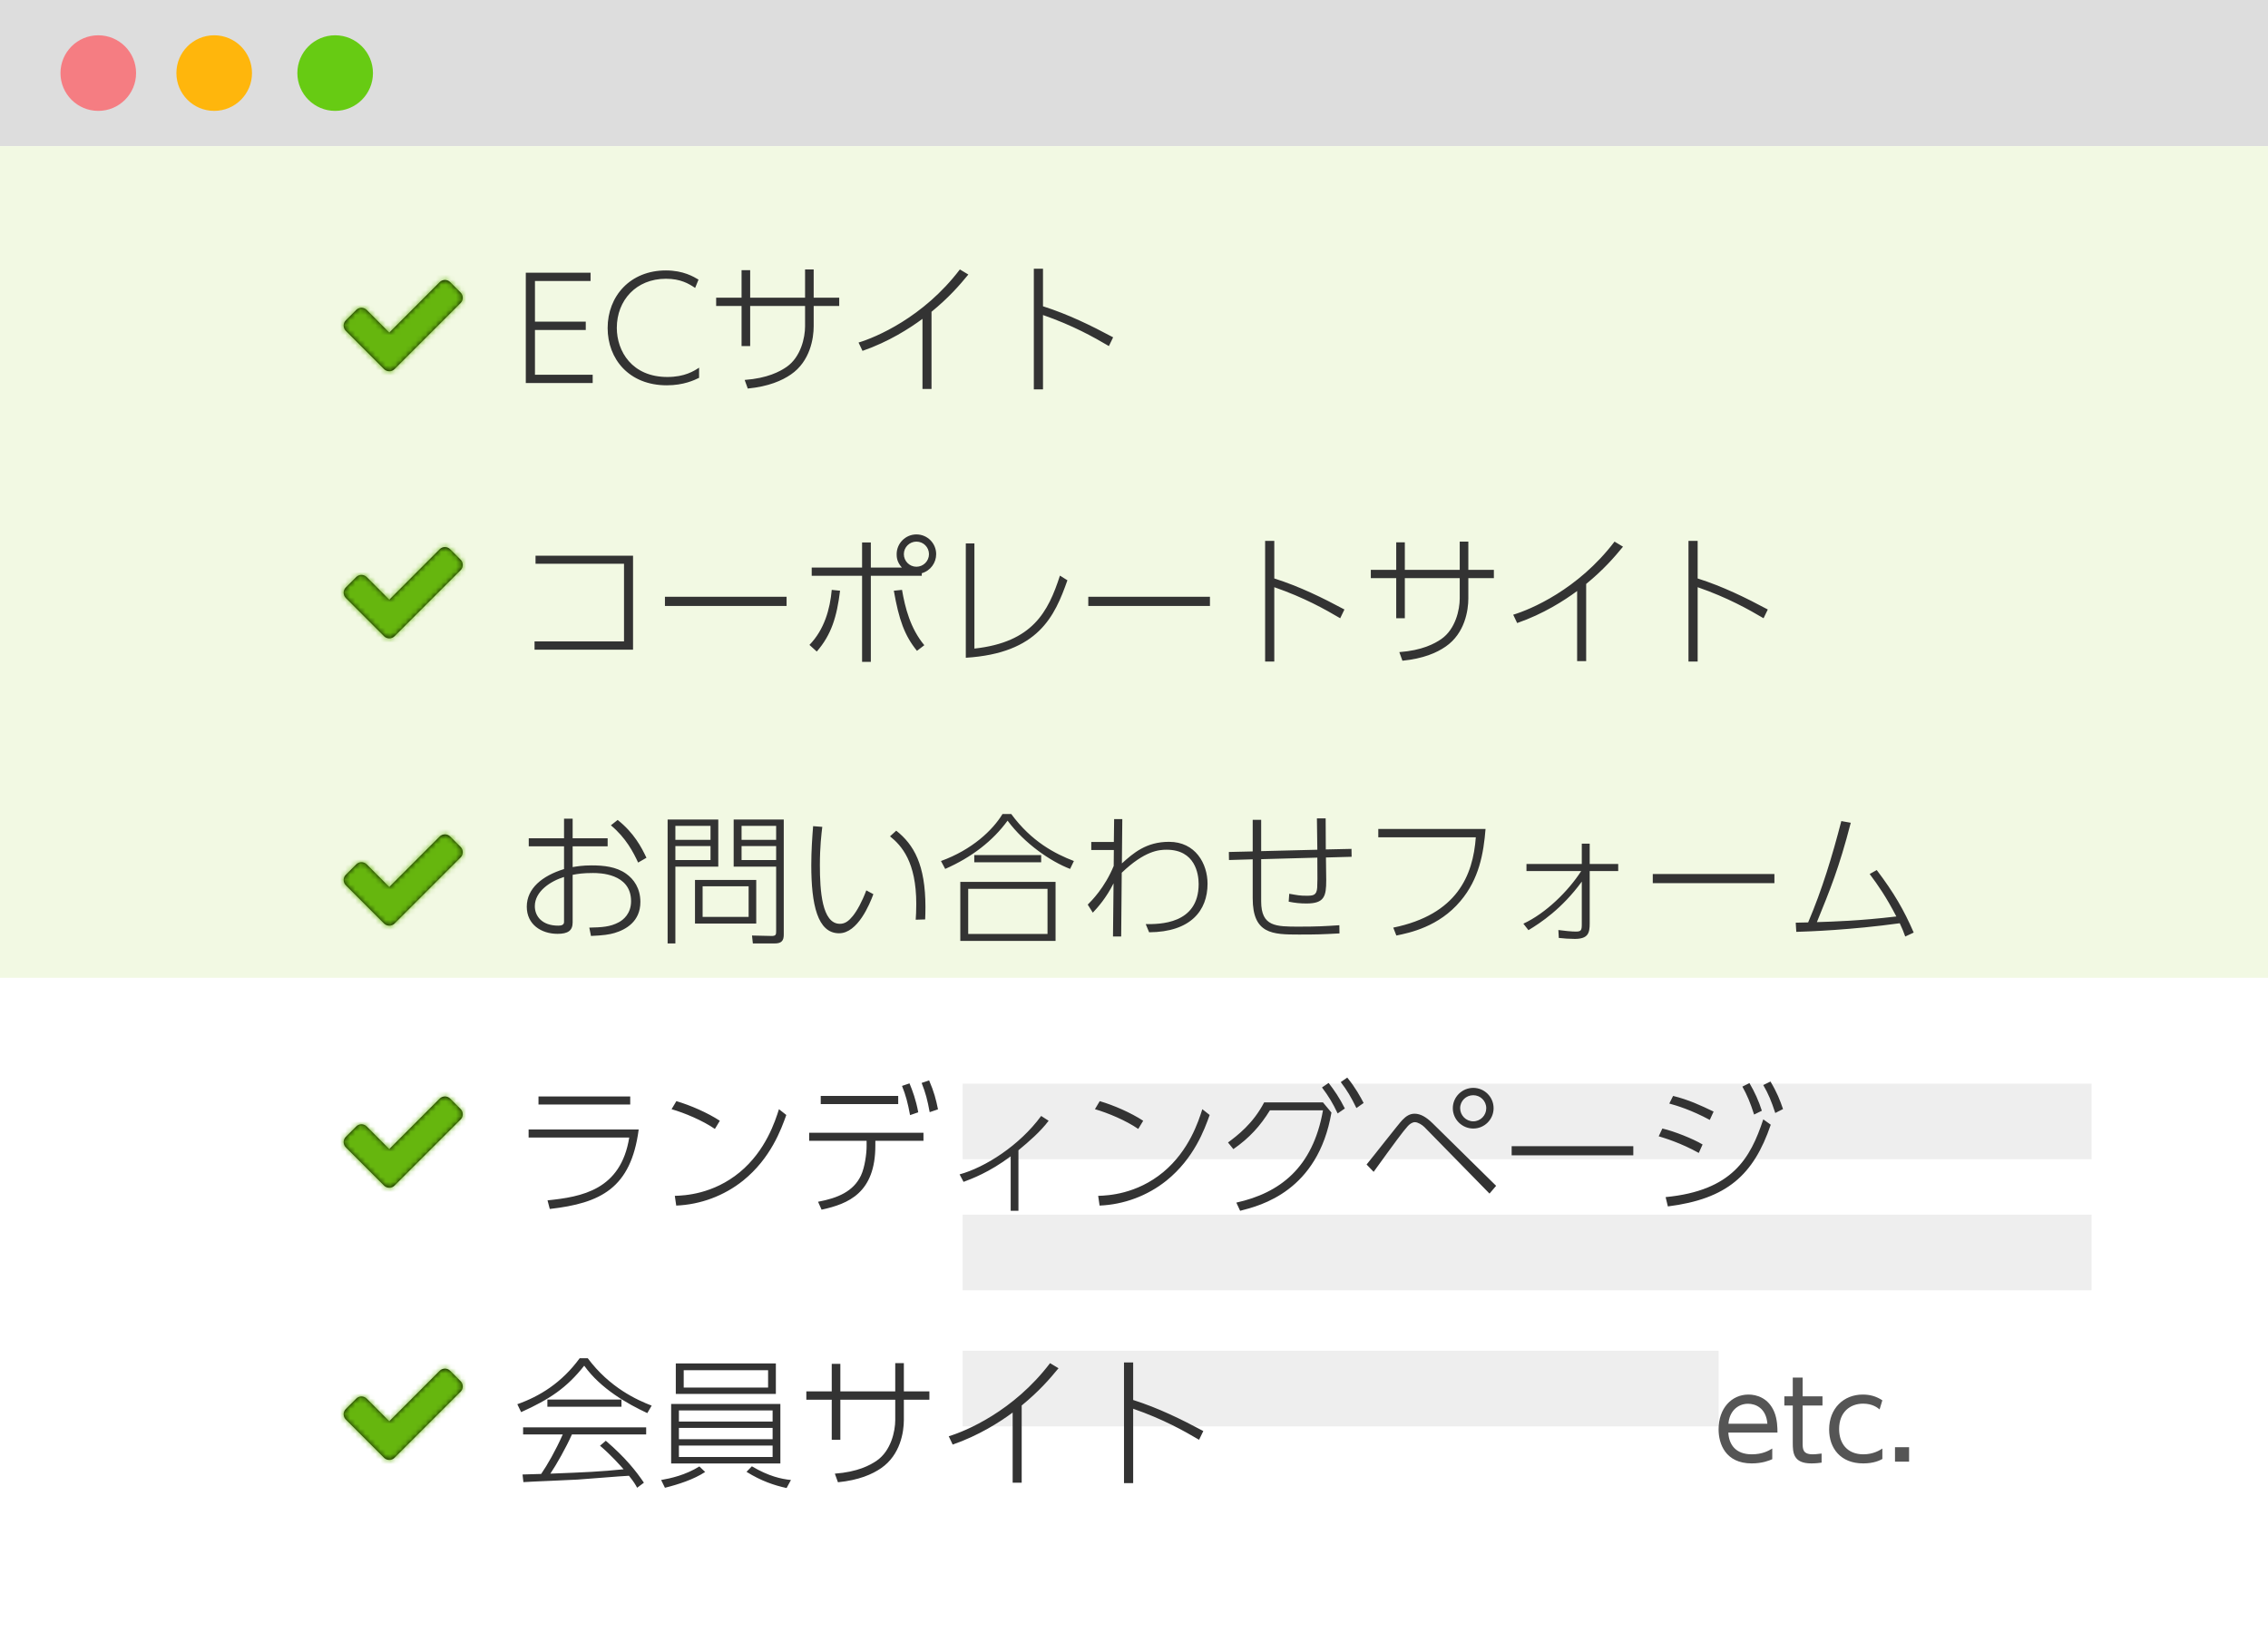
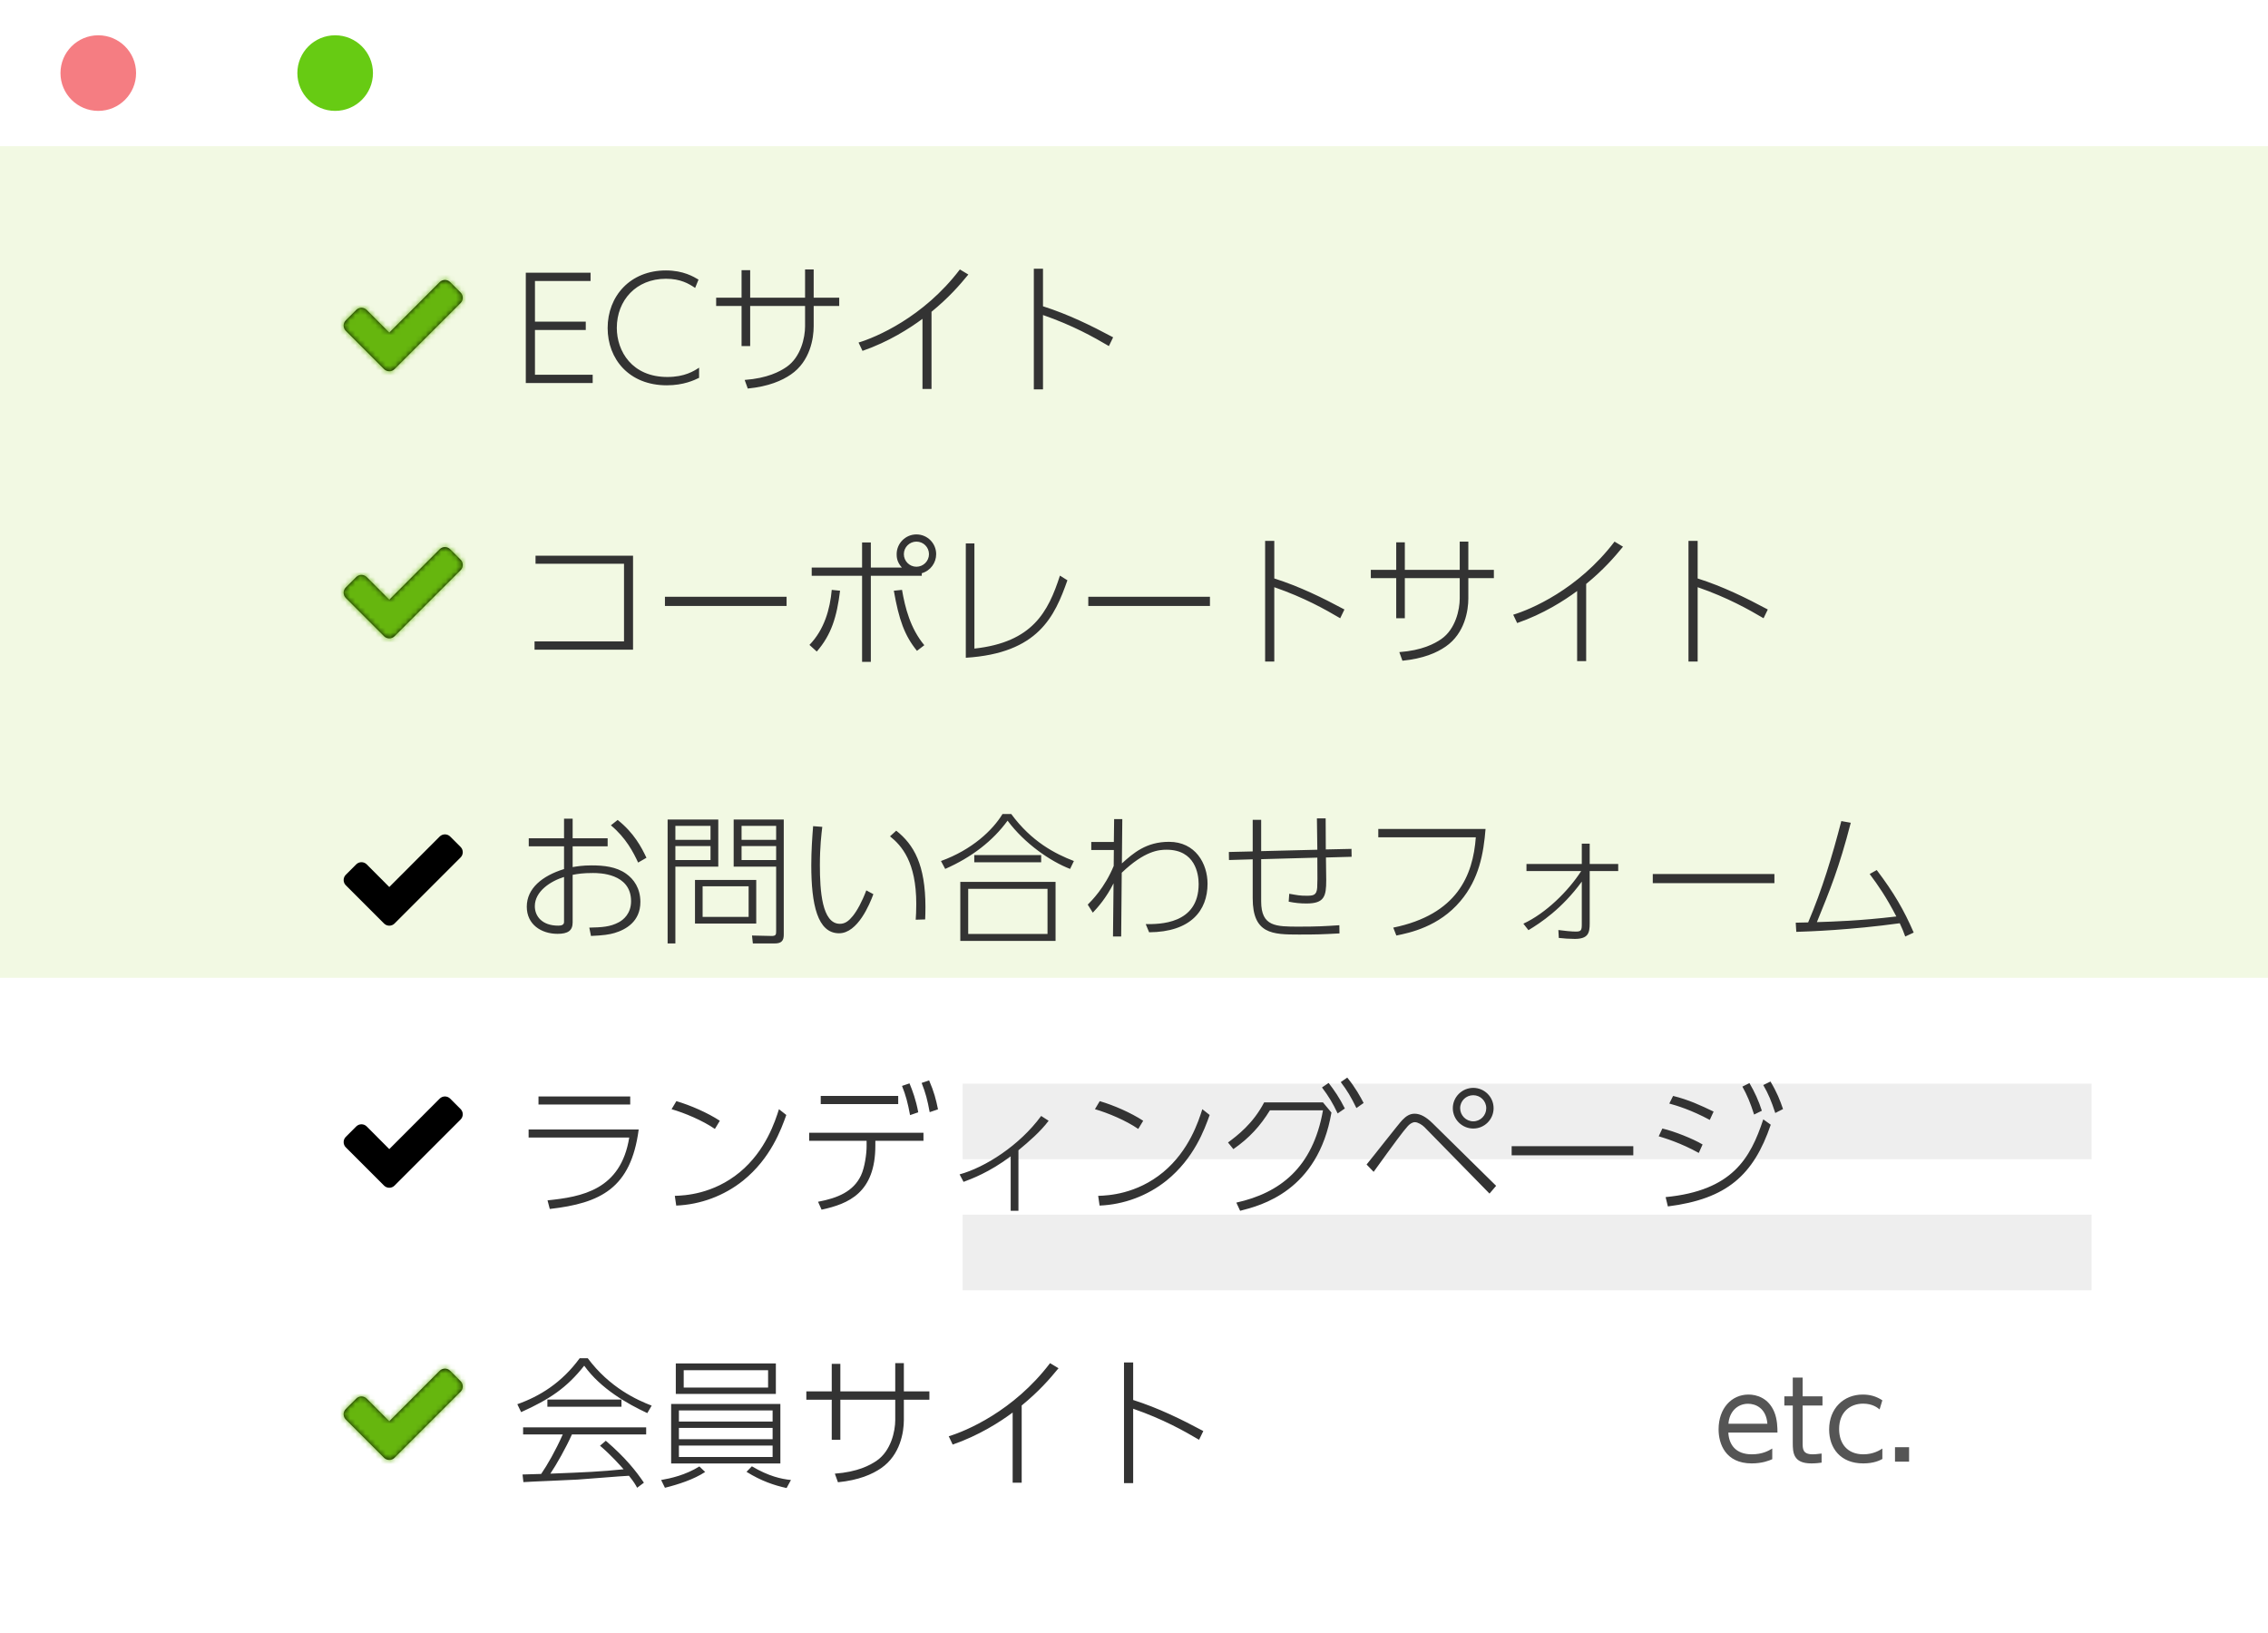
<svg xmlns="http://www.w3.org/2000/svg" xmlns:xlink="http://www.w3.org/1999/xlink" width="450px" height="324px" viewBox="0 0 450 324" version="1.1">
  <title>illust</title>
  <desc>Created with Sketch.</desc>
  <defs>
    <path d="M24.818,7.083 C24.818,7.465 24.666,7.846 24.391,8.12 L11.277,21.235 C11.002,21.509 10.621,21.662 10.24,21.662 C9.859,21.662 9.477,21.509 9.203,21.235 L1.609,13.64 C1.334,13.366 1.182,12.985 1.182,12.604 C1.182,12.222 1.334,11.841 1.609,11.567 L3.683,9.493 C3.957,9.218 4.338,9.066 4.72,9.066 C5.101,9.066 5.482,9.218 5.757,9.493 L10.24,13.991 L20.243,3.972 C20.518,3.698 20.899,3.545 21.28,3.545 C21.662,3.545 22.043,3.698 22.317,3.972 L24.391,6.046 C24.666,6.321 24.818,6.702 24.818,7.083 Z" id="path-1" />
    <path d="M24.818,7.083 C24.818,7.465 24.666,7.846 24.391,8.12 L11.277,21.235 C11.002,21.509 10.621,21.662 10.24,21.662 C9.859,21.662 9.477,21.509 9.203,21.235 L1.609,13.64 C1.334,13.366 1.182,12.985 1.182,12.604 C1.182,12.222 1.334,11.841 1.609,11.567 L3.683,9.493 C3.957,9.218 4.338,9.066 4.72,9.066 C5.101,9.066 5.482,9.218 5.757,9.493 L10.24,13.991 L20.243,3.972 C20.518,3.698 20.899,3.545 21.28,3.545 C21.662,3.545 22.043,3.698 22.317,3.972 L24.391,6.046 C24.666,6.321 24.818,6.702 24.818,7.083 Z" id="path-3" />
    <path d="M24.818,7.083 C24.818,7.465 24.666,7.846 24.391,8.12 L11.277,21.235 C11.002,21.509 10.621,21.662 10.24,21.662 C9.859,21.662 9.477,21.509 9.203,21.235 L1.609,13.64 C1.334,13.366 1.182,12.985 1.182,12.604 C1.182,12.222 1.334,11.841 1.609,11.567 L3.683,9.493 C3.957,9.218 4.338,9.066 4.72,9.066 C5.101,9.066 5.482,9.218 5.757,9.493 L10.24,13.991 L20.243,3.972 C20.518,3.698 20.899,3.545 21.28,3.545 C21.662,3.545 22.043,3.698 22.317,3.972 L24.391,6.046 C24.666,6.321 24.818,6.702 24.818,7.083 Z" id="path-5" />
    <path d="M24.818,7.083 C24.818,7.465 24.666,7.846 24.391,8.12 L11.277,21.235 C11.002,21.509 10.621,21.662 10.24,21.662 C9.859,21.662 9.477,21.509 9.203,21.235 L1.609,13.64 C1.334,13.366 1.182,12.985 1.182,12.604 C1.182,12.222 1.334,11.841 1.609,11.567 L3.683,9.493 C3.957,9.218 4.338,9.066 4.72,9.066 C5.101,9.066 5.482,9.218 5.757,9.493 L10.24,13.991 L20.243,3.972 C20.518,3.698 20.899,3.545 21.28,3.545 C21.662,3.545 22.043,3.698 22.317,3.972 L24.391,6.046 C24.666,6.321 24.818,6.702 24.818,7.083 Z" id="path-7" />
    <path d="M24.818,7.083 C24.818,7.465 24.666,7.846 24.391,8.12 L11.277,21.235 C11.002,21.509 10.621,21.662 10.24,21.662 C9.859,21.662 9.477,21.509 9.203,21.235 L1.609,13.64 C1.334,13.366 1.182,12.985 1.182,12.604 C1.182,12.222 1.334,11.841 1.609,11.567 L3.683,9.493 C3.957,9.218 4.338,9.066 4.72,9.066 C5.101,9.066 5.482,9.218 5.757,9.493 L10.24,13.991 L20.243,3.972 C20.518,3.698 20.899,3.545 21.28,3.545 C21.662,3.545 22.043,3.698 22.317,3.972 L24.391,6.046 C24.666,6.321 24.818,6.702 24.818,7.083 Z" id="path-9" />
  </defs>
  <g id="LP-Persona-C" stroke="none" stroke-width="1" fill="none" fill-rule="evenodd">
    <g id="LP-C" transform="translate(-195, -578)">
      <g id="illust" transform="translate(195, 578)">
        <g id="Group-15">
          <rect id="Rectangle" fill="#FFFFFF" x="0" y="0" width="450" height="324" />
-           <rect id="Rectangle" fill="#DDDDDD" x="0" y="0" width="450" height="29" />
          <rect id="Rectangle-Copy-11" fill="#F2F9E3" x="0" y="29" width="450" height="165" />
          <rect id="Rectangle-Copy-19" fill="#EEEEEE" x="191" y="215" width="224" height="15" />
          <rect id="Rectangle-Copy-20" fill="#EEEEEE" x="191" y="241" width="224" height="15" />
-           <rect id="Rectangle-Copy-21" fill="#EEEEEE" x="191" y="268" width="150" height="15" />
          <circle id="Oval" fill="#F57D82" cx="19.5" cy="14.5" r="7.5" />
-           <circle id="Oval-Copy-4" fill="#FFB60C" cx="42.5" cy="14.5" r="7.5" />
          <circle id="Oval-Copy-5" fill="#67CB13" cx="66.5" cy="14.5" r="7.5" />
        </g>
        <g id="Group-9" transform="translate(67, 51)">
          <path d="M39.144,12.82 L49.224,12.82 L49.224,14.472 L39.144,14.472 L39.144,23.348 L50.596,23.348 L50.596,25 L37.324,25 L37.324,3.104 L50.176,3.104 L50.176,4.756 L39.144,4.756 L39.144,12.82 Z M71.708,21.948 L71.708,23.964 C70.784,24.412 68.656,25.448 65.296,25.448 C57.792,25.448 53.564,20.212 53.564,14.08 C53.564,7.78 58.016,2.656 65.128,2.656 C68.6,2.656 70.644,3.916 71.596,4.476 L70.924,6.128 C69.636,5.26 68.012,4.308 65.128,4.308 C59.22,4.308 55.384,8.592 55.384,14.052 C55.384,18.728 58.436,23.796 65.408,23.796 C68.852,23.796 70.672,22.62 71.708,21.948 Z M94.444,8.06 L99.512,8.06 L99.512,9.712 L94.444,9.712 L94.444,13.744 C94.444,16.068 93.772,20.66 89.936,23.292 C88.144,24.524 85.54,25.672 81.368,26.092 L80.752,24.384 C85.26,24.048 87.724,22.732 89.096,21.78 C91.896,19.82 92.736,15.984 92.736,13.744 L92.736,9.712 L81.844,9.712 L81.844,17.664 L80.136,17.664 L80.136,9.712 L75.096,9.712 L75.096,8.06 L80.136,8.06 L80.136,2.6 L81.844,2.6 L81.844,8.06 L92.736,8.06 L92.736,2.46 L94.444,2.46 L94.444,8.06 Z M117.824,10.86 L117.824,26.176 L116.032,26.176 L116.032,12.26 C113.456,14.164 109.312,16.824 104.132,18.616 L103.348,16.964 C106.708,15.956 116.2,12.008 123.452,2.46 L125.132,3.468 C123.34,5.652 121.268,8.032 117.824,10.86 Z M153.86,15.928 L153.02,17.664 C150.024,15.9 145.908,13.576 139.944,11.504 L139.944,26.26 L138.124,26.26 L138.124,2.32 L139.944,2.32 L139.944,9.768 C144.956,11.364 149.464,13.576 153.86,15.928 Z" id="ECサイト" fill="#333333" fill-rule="nonzero" />
          <path d="M39.256,59.26 L58.604,59.26 L58.604,77.908 L39.06,77.908 L39.06,76.256 L56.812,76.256 L56.812,60.856 L39.256,60.856 L39.256,59.26 Z M64.932,67.408 L89.068,67.408 L89.068,69.228 L64.932,69.228 L64.932,67.408 Z M105.784,61.612 L111.944,61.612 C110.908,60.464 110.908,59.428 110.908,58.952 C110.908,56.796 112.672,55.032 114.828,55.032 C117.012,55.032 118.748,56.796 118.748,58.952 C118.748,60.632 117.656,62.228 115.892,62.732 L115.892,63.236 L105.784,63.236 L105.784,80.316 L104.048,80.316 L104.048,63.236 L94.052,63.236 L94.052,61.612 L104.048,61.612 L104.048,56.628 L105.784,56.628 L105.784,61.612 Z M114.828,56.46 C113.484,56.46 112.336,57.552 112.336,58.952 C112.336,60.324 113.456,61.444 114.828,61.444 C116.2,61.444 117.32,60.324 117.32,58.952 C117.32,57.552 116.2,56.46 114.828,56.46 Z M95.06,78.272 L93.604,76.956 C96.572,73.904 97.692,69.816 98.028,66.036 L99.68,66.204 C99.036,71.384 97.972,74.912 95.06,78.272 Z M110.348,66.204 L111.972,66.036 C112.588,69.592 113.624,73.68 116.396,77.012 L114.94,78.132 C112.476,75.108 111.356,71.944 110.348,66.204 Z M126.336,56.824 L126.336,77.684 C137.872,76.424 140.98,70.404 143.304,63.208 L144.788,64.132 C142.268,71.272 139.048,78.608 124.628,79.504 L124.628,56.824 L126.336,56.824 Z M148.932,67.408 L173.068,67.408 L173.068,69.228 L148.932,69.228 L148.932,67.408 Z M199.752,69.928 L198.912,71.664 C195.916,69.9 191.8,67.576 185.836,65.504 L185.836,80.26 L184.016,80.26 L184.016,56.32 L185.836,56.32 L185.836,63.768 C190.848,65.364 195.356,67.576 199.752,69.928 Z M224.336,62.06 L229.404,62.06 L229.404,63.712 L224.336,63.712 L224.336,67.744 C224.336,70.068 223.664,74.66 219.828,77.292 C218.036,78.524 215.432,79.672 211.26,80.092 L210.644,78.384 C215.152,78.048 217.616,76.732 218.988,75.78 C221.788,73.82 222.628,69.984 222.628,67.744 L222.628,63.712 L211.736,63.712 L211.736,71.664 L210.028,71.664 L210.028,63.712 L204.988,63.712 L204.988,62.06 L210.028,62.06 L210.028,56.6 L211.736,56.6 L211.736,62.06 L222.628,62.06 L222.628,56.46 L224.336,56.46 L224.336,62.06 Z M247.716,64.86 L247.716,80.176 L245.924,80.176 L245.924,66.26 C243.348,68.164 239.204,70.824 234.024,72.616 L233.24,70.964 C236.6,69.956 246.092,66.008 253.344,56.46 L255.024,57.468 C253.232,59.652 251.16,62.032 247.716,64.86 Z M283.752,69.928 L282.912,71.664 C279.916,69.9 275.8,67.576 269.836,65.504 L269.836,80.26 L268.016,80.26 L268.016,56.32 L269.836,56.32 L269.836,63.768 C274.848,65.364 279.356,67.576 283.752,69.928 Z" id="コーポレートサイト" fill="#333333" fill-rule="nonzero" />
-           <path d="M46.62,116.92 L46.62,121.036 C47.488,120.896 48.58,120.7 50.344,120.7 C52.78,120.7 55.272,120.952 57.232,122.352 C58.744,123.416 60.06,125.236 60.06,127.952 C60.06,131.844 57.176,133.44 54.936,134.112 C53.872,134.42 52.78,134.588 50.26,134.7 L49.924,133.048 C52.388,132.992 54.068,132.908 55.776,131.984 C56.672,131.508 58.212,130.276 58.212,127.812 C58.212,122.212 51.772,122.212 50.652,122.212 C48.664,122.212 47.6,122.38 46.62,122.576 L46.62,132.012 C46.62,133.636 45.696,134.28 43.624,134.28 C40.404,134.28 37.52,132.432 37.52,128.904 C37.52,125.264 40.572,122.772 44.912,121.428 L44.912,116.92 L37.912,116.92 L37.912,115.324 L44.912,115.324 L44.912,111.432 L46.62,111.432 L46.62,115.324 L53.564,115.324 L53.564,116.92 L46.62,116.92 Z M44.912,131.928 L44.912,122.996 C42.28,123.808 39.116,125.824 39.116,128.792 C39.116,130.752 40.516,132.656 43.764,132.656 C44.436,132.656 44.912,132.488 44.912,131.928 Z M54.208,112.748 L55.552,111.684 C58.8,114.26 60.284,117.116 61.264,119.188 L59.612,120.14 C58.688,118.152 57.232,115.268 54.208,112.748 Z M88.508,111.6 L88.508,134.196 C88.508,135.12 88.508,136.184 86.744,136.184 L82.376,136.184 L82.208,134.616 L86.016,134.7 C86.968,134.728 86.996,134.42 86.996,133.72 L86.996,120.952 L78.568,120.952 L78.568,111.6 L88.508,111.6 Z M86.996,115.632 L86.996,112.86 L80.136,112.86 L80.136,115.632 L86.996,115.632 Z M86.996,119.636 L86.996,116.864 L80.136,116.864 L80.136,119.636 L86.996,119.636 Z M65.464,111.6 L75.516,111.6 L75.516,120.952 L67.004,120.952 L67.004,136.184 L65.464,136.184 L65.464,111.6 Z M73.976,115.632 L73.976,112.86 L67.004,112.86 L67.004,115.632 L73.976,115.632 Z M73.976,119.636 L73.976,116.864 L67.004,116.864 L67.004,119.636 L73.976,119.636 Z M83.048,123.584 L83.048,132.236 L70.896,132.236 L70.896,123.584 L83.048,123.584 Z M81.536,130.92 L81.536,124.844 L72.408,124.844 L72.408,130.92 L81.536,130.92 Z M94.332,112.916 L96.152,113.056 C95.984,114.484 95.676,116.948 95.676,120.672 C95.676,125.656 96.068,132.292 99.652,132.292 C100.716,132.292 101.444,131.676 102.2,130.752 C103.04,129.716 104.02,127.952 104.888,125.656 L106.288,126.412 C105.56,128.4 103.18,134.168 99.484,134.168 C95.2,134.168 93.968,128.456 93.968,120.644 C93.968,117.76 94.164,115.072 94.332,112.916 Z M116.564,131.424 L114.688,131.48 C114.744,130.696 114.8,129.744 114.8,128.344 C114.8,120 111.888,116.78 109.592,114.932 L110.824,113.812 C114.324,116.584 116.62,120.56 116.62,128.988 C116.62,129.996 116.592,130.752 116.564,131.424 Z M123.536,123.976 L142.436,123.976 L142.436,135.68 L123.536,135.68 L123.536,123.976 Z M140.84,134.308 L140.84,125.348 L125.104,125.348 L125.104,134.308 L140.84,134.308 Z M139.58,118.656 L139.58,120.084 L126.308,120.084 L126.308,118.656 L139.58,118.656 Z M120.54,121.4 L119.7,119.832 C125.888,117.592 129.976,113.7 131.908,110.508 L133.644,110.508 C137.676,115.996 142.352,118.404 146.076,119.832 L145.32,121.4 C141.456,119.916 136.304,116.388 132.916,111.824 C130.032,115.8 125.832,119.076 120.54,121.4 Z M154,117.648 L149.52,117.648 L149.52,116.052 L154,116.052 L154.056,111.516 L155.68,111.516 C155.68,112.384 155.596,120.112 155.596,120.308 C157.864,118.264 160.412,116.024 164.948,116.024 C170.184,116.024 172.592,120.336 172.592,124.34 C172.592,129.66 169.26,133.916 161,133.972 L160.328,132.348 C162.96,132.376 170.828,132.432 170.828,124.396 C170.828,122.38 170.128,117.592 164.472,117.592 C162.96,117.592 160.132,117.788 155.568,122.156 C155.54,126.384 155.484,130.584 155.456,134.812 L153.832,134.812 L153.944,124.256 C152.488,127.168 150.808,129.044 149.828,130.08 L148.82,128.484 C149.548,127.756 152.18,125.152 153.972,120.812 L154,117.648 Z M183.232,117.872 L194.376,117.592 C194.348,115.52 194.32,113.168 194.292,111.376 L196.028,111.376 C196.028,113.616 196.056,115.66 196.056,117.536 L201.152,117.424 L201.18,118.992 L196.084,119.132 C196.084,119.664 196.14,123.584 196.14,123.64 C196.14,126.832 195.776,128.26 192.22,128.26 C190.988,128.26 189.896,128.148 188.692,127.896 L188.804,126.328 C190.54,126.636 190.932,126.72 192.22,126.72 C193.536,126.72 194.236,126.664 194.348,125.124 C194.404,124.06 194.404,123.584 194.376,119.16 L183.232,119.468 L183.232,127.84 C183.232,132.852 186.144,132.852 190.736,132.852 C194.292,132.852 195.776,132.768 198.744,132.572 L198.772,134.196 C195.104,134.392 194.264,134.42 190.68,134.42 C185.472,134.42 181.552,134.308 181.552,127.224 L181.552,119.496 L176.848,119.636 L176.82,118.04 L181.552,117.928 L181.552,111.656 L183.232,111.656 L183.232,117.872 Z M206.472,113.476 L227.752,113.476 C227.36,118.292 226.492,123.388 222.768,127.784 C218.484,132.88 212.688,134.084 210.056,134.616 L209.44,133.048 C222.124,130.444 225.26,122.688 225.82,115.128 L206.472,115.128 L206.472,113.476 Z M246.736,121.82 L235.872,121.82 L235.872,120.42 L246.848,120.42 L246.848,116.388 L248.416,116.388 L248.416,120.42 L254.072,120.42 L254.072,121.82 L248.416,121.82 L248.416,132.208 C248.416,134.084 248.136,135.288 245.448,135.288 C244.44,135.288 243.208,135.204 242.284,135.092 L242.2,133.524 C243.348,133.692 244.916,133.832 245.644,133.832 C246.736,133.832 246.848,133.58 246.848,132.32 L246.848,123.92 C242.9,129.324 238.672,132.096 236.264,133.552 L235.256,132.264 C239.68,130.22 244.132,125.852 246.736,121.82 Z M260.932,122.408 L285.068,122.408 L285.068,124.228 L260.932,124.228 L260.932,122.408 Z M289.408,133.888 L289.296,132.068 C289.66,132.068 291.368,132.012 291.76,132.012 C294.532,125.516 296.576,118.74 298.34,111.908 L300.216,112.244 C297.864,121.316 296.1,125.544 293.496,131.956 C296.912,131.844 301.924,131.704 309.26,130.836 C307.188,126.86 305.676,124.704 303.968,122.408 L305.368,121.624 C308.784,126.132 310.744,129.52 312.704,134.028 L311.024,134.812 C310.66,133.804 310.436,133.244 309.932,132.18 C300.16,133.524 292.096,133.804 289.408,133.888 Z" id="お問い合わせフォーム" fill="#333333" fill-rule="nonzero" />
+           <path d="M46.62,116.92 L46.62,121.036 C47.488,120.896 48.58,120.7 50.344,120.7 C52.78,120.7 55.272,120.952 57.232,122.352 C58.744,123.416 60.06,125.236 60.06,127.952 C60.06,131.844 57.176,133.44 54.936,134.112 C53.872,134.42 52.78,134.588 50.26,134.7 L49.924,133.048 C52.388,132.992 54.068,132.908 55.776,131.984 C56.672,131.508 58.212,130.276 58.212,127.812 C58.212,122.212 51.772,122.212 50.652,122.212 C48.664,122.212 47.6,122.38 46.62,122.576 L46.62,132.012 C46.62,133.636 45.696,134.28 43.624,134.28 C40.404,134.28 37.52,132.432 37.52,128.904 C37.52,125.264 40.572,122.772 44.912,121.428 L44.912,116.92 L37.912,116.92 L37.912,115.324 L44.912,115.324 L44.912,111.432 L46.62,111.432 L46.62,115.324 L53.564,115.324 L53.564,116.92 L46.62,116.92 Z M44.912,131.928 L44.912,122.996 C42.28,123.808 39.116,125.824 39.116,128.792 C39.116,130.752 40.516,132.656 43.764,132.656 C44.436,132.656 44.912,132.488 44.912,131.928 Z M54.208,112.748 L55.552,111.684 C58.8,114.26 60.284,117.116 61.264,119.188 L59.612,120.14 C58.688,118.152 57.232,115.268 54.208,112.748 Z M88.508,111.6 L88.508,134.196 C88.508,135.12 88.508,136.184 86.744,136.184 L82.376,136.184 L82.208,134.616 L86.016,134.7 C86.968,134.728 86.996,134.42 86.996,133.72 L86.996,120.952 L78.568,120.952 L78.568,111.6 L88.508,111.6 Z M86.996,115.632 L86.996,112.86 L80.136,112.86 L80.136,115.632 L86.996,115.632 Z M86.996,119.636 L86.996,116.864 L80.136,116.864 L80.136,119.636 L86.996,119.636 Z M65.464,111.6 L75.516,111.6 L75.516,120.952 L67.004,120.952 L67.004,136.184 L65.464,136.184 L65.464,111.6 Z M73.976,115.632 L73.976,112.86 L67.004,112.86 L67.004,115.632 L73.976,115.632 Z M73.976,119.636 L73.976,116.864 L67.004,116.864 L67.004,119.636 L73.976,119.636 Z M83.048,123.584 L83.048,132.236 L70.896,132.236 L70.896,123.584 L83.048,123.584 Z M81.536,130.92 L81.536,124.844 L72.408,124.844 L72.408,130.92 L81.536,130.92 Z M94.332,112.916 L96.152,113.056 C95.984,114.484 95.676,116.948 95.676,120.672 C95.676,125.656 96.068,132.292 99.652,132.292 C100.716,132.292 101.444,131.676 102.2,130.752 C103.04,129.716 104.02,127.952 104.888,125.656 L106.288,126.412 C105.56,128.4 103.18,134.168 99.484,134.168 C95.2,134.168 93.968,128.456 93.968,120.644 C93.968,117.76 94.164,115.072 94.332,112.916 Z M116.564,131.424 L114.688,131.48 C114.744,130.696 114.8,129.744 114.8,128.344 C114.8,120 111.888,116.78 109.592,114.932 L110.824,113.812 C114.324,116.584 116.62,120.56 116.62,128.988 C116.62,129.996 116.592,130.752 116.564,131.424 Z M123.536,123.976 L142.436,123.976 L142.436,135.68 L123.536,135.68 L123.536,123.976 Z M140.84,134.308 L140.84,125.348 L125.104,125.348 L125.104,134.308 L140.84,134.308 Z M139.58,118.656 L139.58,120.084 L126.308,120.084 L126.308,118.656 L139.58,118.656 Z M120.54,121.4 L119.7,119.832 C125.888,117.592 129.976,113.7 131.908,110.508 L133.644,110.508 C137.676,115.996 142.352,118.404 146.076,119.832 L145.32,121.4 C141.456,119.916 136.304,116.388 132.916,111.824 C130.032,115.8 125.832,119.076 120.54,121.4 Z M154,117.648 L149.52,117.648 L149.52,116.052 L154,116.052 L154.056,111.516 L155.68,111.516 C155.68,112.384 155.596,120.112 155.596,120.308 C157.864,118.264 160.412,116.024 164.948,116.024 C170.184,116.024 172.592,120.336 172.592,124.34 C172.592,129.66 169.26,133.916 161,133.972 L160.328,132.348 C162.96,132.376 170.828,132.432 170.828,124.396 C170.828,122.38 170.128,117.592 164.472,117.592 C162.96,117.592 160.132,117.788 155.568,122.156 C155.54,126.384 155.484,130.584 155.456,134.812 L153.832,134.812 L153.944,124.256 C152.488,127.168 150.808,129.044 149.828,130.08 L148.82,128.484 C149.548,127.756 152.18,125.152 153.972,120.812 L154,117.648 Z M183.232,117.872 L194.376,117.592 C194.348,115.52 194.32,113.168 194.292,111.376 L196.028,111.376 C196.028,113.616 196.056,115.66 196.056,117.536 L201.152,117.424 L201.18,118.992 L196.084,119.132 C196.084,119.664 196.14,123.584 196.14,123.64 C196.14,126.832 195.776,128.26 192.22,128.26 C190.988,128.26 189.896,128.148 188.692,127.896 L188.804,126.328 C190.54,126.636 190.932,126.72 192.22,126.72 C193.536,126.72 194.236,126.664 194.348,125.124 C194.404,124.06 194.404,123.584 194.376,119.16 L183.232,119.468 L183.232,127.84 C183.232,132.852 186.144,132.852 190.736,132.852 C194.292,132.852 195.776,132.768 198.744,132.572 L198.772,134.196 C195.104,134.392 194.264,134.42 190.68,134.42 C185.472,134.42 181.552,134.308 181.552,127.224 L181.552,119.496 L176.848,119.636 L176.82,118.04 L181.552,117.928 L181.552,111.656 L183.232,111.656 L183.232,117.872 Z M206.472,113.476 L227.752,113.476 C227.36,118.292 226.492,123.388 222.768,127.784 C218.484,132.88 212.688,134.084 210.056,134.616 L209.44,133.048 C222.124,130.444 225.26,122.688 225.82,115.128 L206.472,115.128 L206.472,113.476 M246.736,121.82 L235.872,121.82 L235.872,120.42 L246.848,120.42 L246.848,116.388 L248.416,116.388 L248.416,120.42 L254.072,120.42 L254.072,121.82 L248.416,121.82 L248.416,132.208 C248.416,134.084 248.136,135.288 245.448,135.288 C244.44,135.288 243.208,135.204 242.284,135.092 L242.2,133.524 C243.348,133.692 244.916,133.832 245.644,133.832 C246.736,133.832 246.848,133.58 246.848,132.32 L246.848,123.92 C242.9,129.324 238.672,132.096 236.264,133.552 L235.256,132.264 C239.68,130.22 244.132,125.852 246.736,121.82 Z M260.932,122.408 L285.068,122.408 L285.068,124.228 L260.932,124.228 L260.932,122.408 Z M289.408,133.888 L289.296,132.068 C289.66,132.068 291.368,132.012 291.76,132.012 C294.532,125.516 296.576,118.74 298.34,111.908 L300.216,112.244 C297.864,121.316 296.1,125.544 293.496,131.956 C296.912,131.844 301.924,131.704 309.26,130.836 C307.188,126.86 305.676,124.704 303.968,122.408 L305.368,121.624 C308.784,126.132 310.744,129.52 312.704,134.028 L311.024,134.812 C310.66,133.804 310.436,133.244 309.932,132.18 C300.16,133.524 292.096,133.804 289.408,133.888 Z" id="お問い合わせフォーム" fill="#333333" fill-rule="nonzero" />
          <path d="M39.844,166.552 L58.044,166.552 L58.044,168.148 L39.844,168.148 L39.844,166.552 Z M37.884,173.104 L59.724,173.104 C58.184,184.78 52.164,187.72 42.084,188.868 L41.636,187.16 C48.412,186.46 56.168,185.116 57.848,174.7 L37.884,174.7 L37.884,173.104 Z M75.824,171.368 L74.844,172.992 C72.408,171.312 68.796,169.8 66.248,169.072 L67.2,167.476 C69.972,168.288 73.388,169.772 75.824,171.368 Z M67.172,188.196 L66.892,186.264 C68.824,186.208 74.48,185.956 79.8,181.56 C84.952,177.276 86.8,171.452 87.556,169.072 L89.012,170.22 C88.004,173.048 85.932,178.816 80.444,183.24 C76.664,186.264 71.988,188 67.172,188.196 Z M106.68,175.344 L106.68,176.296 C106.68,185.676 101.332,187.86 96.012,189.008 L95.312,187.44 C99.176,186.712 102.312,185.424 103.824,182.232 C104.608,180.58 104.944,177.808 104.944,176.492 L104.944,175.344 L93.548,175.344 L93.548,173.748 L116.228,173.748 L116.228,175.344 L106.68,175.344 Z M95.844,166.44 L111.216,166.44 L111.216,168.064 L95.844,168.064 L95.844,166.44 Z M111.972,164.452 L113.456,163.948 C114.072,165.432 114.744,167.252 115.192,169.688 L113.568,170.248 C113.12,167.84 112.728,166.328 111.972,164.452 Z M115.864,163.864 L117.348,163.36 C118.328,165.628 118.72,167.168 119.112,169.1 L117.46,169.66 C117.012,167.224 116.648,165.824 115.864,163.864 Z M135.072,177.22 L135.072,189.232 L133.532,189.232 L133.532,178.424 C129.276,181.616 125.748,182.904 124.18,183.492 L123.396,182.008 C128.464,180.608 135.268,176.296 139.58,170.416 L141.064,171.368 C139.412,173.552 137.172,175.484 135.072,177.22 Z M159.824,171.368 L158.844,172.992 C156.408,171.312 152.796,169.8 150.248,169.072 L151.2,167.476 C153.972,168.288 157.388,169.772 159.824,171.368 Z M151.172,188.196 L150.892,186.264 C152.824,186.208 158.48,185.956 163.8,181.56 C168.952,177.276 170.8,171.452 171.556,169.072 L173.012,170.22 C172.004,173.048 169.932,178.816 164.444,183.24 C160.664,186.264 155.988,188 151.172,188.196 Z M179.06,189.232 L178.304,187.608 C186.872,185.704 193.48,180.748 195.496,169.296 L184.968,169.296 C183.064,172.376 180.936,174.756 177.716,176.996 L176.652,175.68 C178.416,174.364 181.608,171.984 183.82,167.728 L195.496,167.728 L197.176,169.744 C194.488,185.312 183.176,188.196 179.06,189.232 Z M199.024,163.696 L200.312,162.8 C201.936,164.788 202.916,166.608 203.56,167.84 L202.132,168.848 C201.04,166.608 200.284,165.348 199.024,163.696 Z M195.3,164.76 L196.616,163.864 C197.736,165.32 198.772,166.804 199.836,168.932 L198.408,169.912 C197.428,167.84 196.588,166.468 195.3,164.76 Z M225.316,164.844 C227.528,164.844 229.348,166.636 229.348,168.876 C229.348,171.088 227.556,172.908 225.316,172.908 C223.076,172.908 221.256,171.088 221.256,168.876 C221.256,166.636 223.104,164.844 225.316,164.844 Z M225.316,166.3 C223.888,166.3 222.712,167.42 222.712,168.876 C222.712,170.304 223.888,171.48 225.316,171.48 C226.744,171.48 227.892,170.304 227.892,168.876 C227.892,167.42 226.716,166.3 225.316,166.3 Z M205.548,181.504 L204.148,180.048 C205.296,178.676 210.616,171.844 211.232,171.228 C211.988,170.444 212.716,169.968 213.668,169.968 C214.816,169.968 215.936,170.584 217.252,171.872 L229.852,184.276 L228.536,185.816 L215.6,172.6 C215.18,172.18 214.312,171.648 213.752,171.648 C213.164,171.648 212.66,172.068 212.324,172.432 C211.4,173.44 209.692,175.764 205.548,181.504 Z M232.932,176.408 L257.068,176.408 L257.068,178.228 L232.932,178.228 L232.932,176.408 Z M273,169.548 L272.244,171.2 C268.604,169.24 265.664,168.344 264.208,167.952 L264.964,166.44 C267.96,167.168 270.452,168.316 273,169.548 Z M270.816,176.072 L270.06,177.752 C266.476,175.764 263.396,174.84 262.108,174.448 L262.836,172.908 C265.16,173.44 268.884,174.924 270.816,176.072 Z M278.712,164.592 L280.112,163.892 C281.148,165.656 281.96,167.448 282.576,169.38 L281.036,170.136 C280.28,167.784 279.664,166.3 278.712,164.592 Z M282.856,164.284 L284.284,163.584 C285.544,165.684 286.188,167.308 286.776,169.044 L285.236,169.828 C284.452,167.448 283.892,166.076 282.856,164.284 Z M263.928,188.364 L263.48,186.516 C276.724,185.228 280.308,178.816 282.856,171.088 L284.34,172.152 C280.924,182.148 275.66,186.88 263.928,188.364 Z" id="ランディングページ" fill="#333333" fill-rule="nonzero" />
          <path d="M52.052,235.84 L53.2,234.86 C57.148,238.248 59.22,240.908 60.76,243.176 L59.416,244.184 C59.08,243.568 58.828,243.092 57.792,241.804 C56.28,241.86 49.084,242.476 47.6,242.56 C45.892,242.672 38.36,242.952 36.848,243.064 L36.68,241.552 C36.932,241.552 39.928,241.468 40.376,241.44 C41.608,239.648 43.204,236.876 44.66,233.6 L36.792,233.6 L36.792,232.2 L61.208,232.2 L61.208,233.6 L46.48,233.6 C45.304,236.232 43.428,239.564 42.196,241.384 C49.42,241.104 51.968,240.992 56.728,240.516 C56.028,239.732 54.348,237.8 52.052,235.84 Z M48.02,218.48 L49.616,218.48 C53.984,224.36 59.472,226.796 62.3,227.888 L61.432,229.372 C57.54,227.552 52.22,224.584 48.916,219.964 C45.444,224.36 42.056,226.628 36.4,229.176 L35.644,227.608 C40.068,226.04 44.436,223.38 48.02,218.48 Z M41.608,228.112 L41.608,226.684 L56.308,226.684 L56.308,228.112 L41.608,228.112 Z M66.164,227.552 L87.836,227.552 L87.836,239.368 L66.164,239.368 L66.164,227.552 Z M86.296,232.312 L67.704,232.312 L67.704,234.552 L86.296,234.552 L86.296,232.312 Z M86.296,228.84 L67.704,228.84 L67.704,231.052 L86.296,231.052 L86.296,228.84 Z M86.296,235.812 L67.704,235.812 L67.704,238.08 L86.296,238.08 L86.296,235.812 Z M67.088,219.516 L86.94,219.516 L86.94,225.564 L67.088,225.564 L67.088,219.516 Z M85.4,220.86 L68.656,220.86 L68.656,224.304 L85.4,224.304 L85.4,220.86 Z M71.764,239.956 L72.912,241.048 C70.672,242.532 67.536,243.54 64.932,244.184 L64.176,242.644 C66.136,242.308 68.992,241.664 71.764,239.956 Z M81.116,241.02 L82.18,239.928 C85.54,241.916 88.032,242.448 89.936,242.644 L89.068,244.24 C86.632,243.708 84.028,242.84 81.116,241.02 Z M112.336,225.06 L117.404,225.06 L117.404,226.712 L112.336,226.712 L112.336,230.744 C112.336,233.068 111.664,237.66 107.828,240.292 C106.036,241.524 103.432,242.672 99.26,243.092 L98.644,241.384 C103.152,241.048 105.616,239.732 106.988,238.78 C109.788,236.82 110.628,232.984 110.628,230.744 L110.628,226.712 L99.736,226.712 L99.736,234.664 L98.028,234.664 L98.028,226.712 L92.988,226.712 L92.988,225.06 L98.028,225.06 L98.028,219.6 L99.736,219.6 L99.736,225.06 L110.628,225.06 L110.628,219.46 L112.336,219.46 L112.336,225.06 Z M135.716,227.86 L135.716,243.176 L133.924,243.176 L133.924,229.26 C131.348,231.164 127.204,233.824 122.024,235.616 L121.24,233.964 C124.6,232.956 134.092,229.008 141.344,219.46 L143.024,220.468 C141.232,222.652 139.16,225.032 135.716,227.86 Z M171.752,232.928 L170.912,234.664 C167.916,232.9 163.8,230.576 157.836,228.504 L157.836,243.26 L156.016,243.26 L156.016,219.32 L157.836,219.32 L157.836,226.768 C162.848,228.364 167.356,230.576 171.752,232.928 Z" id="会員サイト" fill="#333333" fill-rule="nonzero" />
          <path d="M285.672,233.236 L275.926,233.236 C276.036,235.612 277.378,237.548 280.568,237.548 C282.702,237.548 283.89,236.844 284.638,236.404 L284.638,238.516 C284.044,238.78 282.658,239.352 280.568,239.352 C275.332,239.352 273.99,235.436 273.99,232.598 C273.99,228.396 276.586,225.69 279.93,225.69 C281.514,225.69 283.912,226.35 285.056,229.188 C285.65,230.64 285.672,232.356 285.672,233.236 Z M275.948,231.476 L283.67,231.476 C283.428,228.33 281.272,227.516 279.842,227.516 C277.708,227.516 276.102,229.122 275.948,231.476 Z M288.708,226.042 L288.708,222.324 L290.666,222.324 L290.666,226.042 L294.604,226.042 L294.604,227.868 L290.666,227.868 L290.666,235.26 C290.666,236.47 290.666,237.548 292.668,237.548 C292.954,237.548 293.46,237.526 294.428,237.394 L294.428,239.198 C293.966,239.264 293.284,239.352 292.382,239.352 C288.796,239.352 288.708,237.196 288.708,235.26 L288.708,227.868 L287.036,227.868 L287.036,226.042 L288.708,226.042 Z M306.484,236.404 L306.484,238.472 C306,238.736 304.834,239.352 302.678,239.352 C298.19,239.352 295.924,236.338 295.924,232.62 C295.924,228.44 298.806,225.69 302.59,225.69 C304.042,225.69 305.274,226.042 306.484,226.834 L305.934,228.638 C305.56,228.33 304.548,227.494 302.678,227.494 C300.104,227.494 297.904,229.144 297.904,232.532 C297.904,235.436 299.554,237.548 302.722,237.548 C304.724,237.548 306,236.712 306.484,236.404 Z M308.992,236.14 L311.786,236.14 L311.786,239 L308.992,239 L308.992,236.14 Z" id="etc." fill="#555555" fill-rule="nonzero" />
          <g id="Icon/Check" transform="translate(0, 1)">
            <mask id="mask-2" fill="white">
              <use xlink:href="#path-1" />
            </mask>
            <use id="Mask" fill="#000000" fill-rule="evenodd" xlink:href="#path-1" />
            <g id="Color/00Primary" mask="url(#mask-2)" fill="#66B60E" fill-rule="evenodd">
              <rect id="Rectangle" x="0" y="0" width="26" height="26" />
            </g>
          </g>
          <g id="Icon/Check" transform="translate(0, 54)">
            <mask id="mask-4" fill="white">
              <use xlink:href="#path-3" />
            </mask>
            <use id="Mask" fill="#000000" fill-rule="evenodd" xlink:href="#path-3" />
            <g id="Color/00Primary" mask="url(#mask-4)" fill="#66B60E" fill-rule="evenodd">
              <rect id="Rectangle" x="0" y="0" width="26" height="26" />
            </g>
          </g>
          <g id="Icon/Check" transform="translate(0, 111)">
            <mask id="mask-6" fill="white">
              <use xlink:href="#path-5" />
            </mask>
            <use id="Mask" fill="#000000" fill-rule="evenodd" xlink:href="#path-5" />
            <g id="Color/00Primary" mask="url(#mask-6)" fill="#66B60E" fill-rule="evenodd">
-               <rect id="Rectangle" x="0" y="0" width="26" height="26" />
-             </g>
+               </g>
          </g>
          <g id="Icon/Check" transform="translate(0, 163)">
            <mask id="mask-8" fill="white">
              <use xlink:href="#path-7" />
            </mask>
            <use id="Mask" fill="#000000" fill-rule="evenodd" xlink:href="#path-7" />
            <g id="Color/00Primary" mask="url(#mask-8)" fill="#66B60E" fill-rule="evenodd">
-               <rect id="Rectangle" x="0" y="0" width="26" height="26" />
-             </g>
+               </g>
          </g>
          <g id="Icon/Check" transform="translate(0, 217)">
            <mask id="mask-10" fill="white">
              <use xlink:href="#path-9" />
            </mask>
            <use id="Mask" fill="#000000" fill-rule="evenodd" xlink:href="#path-9" />
            <g id="Color/00Primary" mask="url(#mask-10)" fill="#66B60E" fill-rule="evenodd">
              <rect id="Rectangle" x="0" y="0" width="26" height="26" />
            </g>
          </g>
        </g>
      </g>
    </g>
  </g>
</svg>